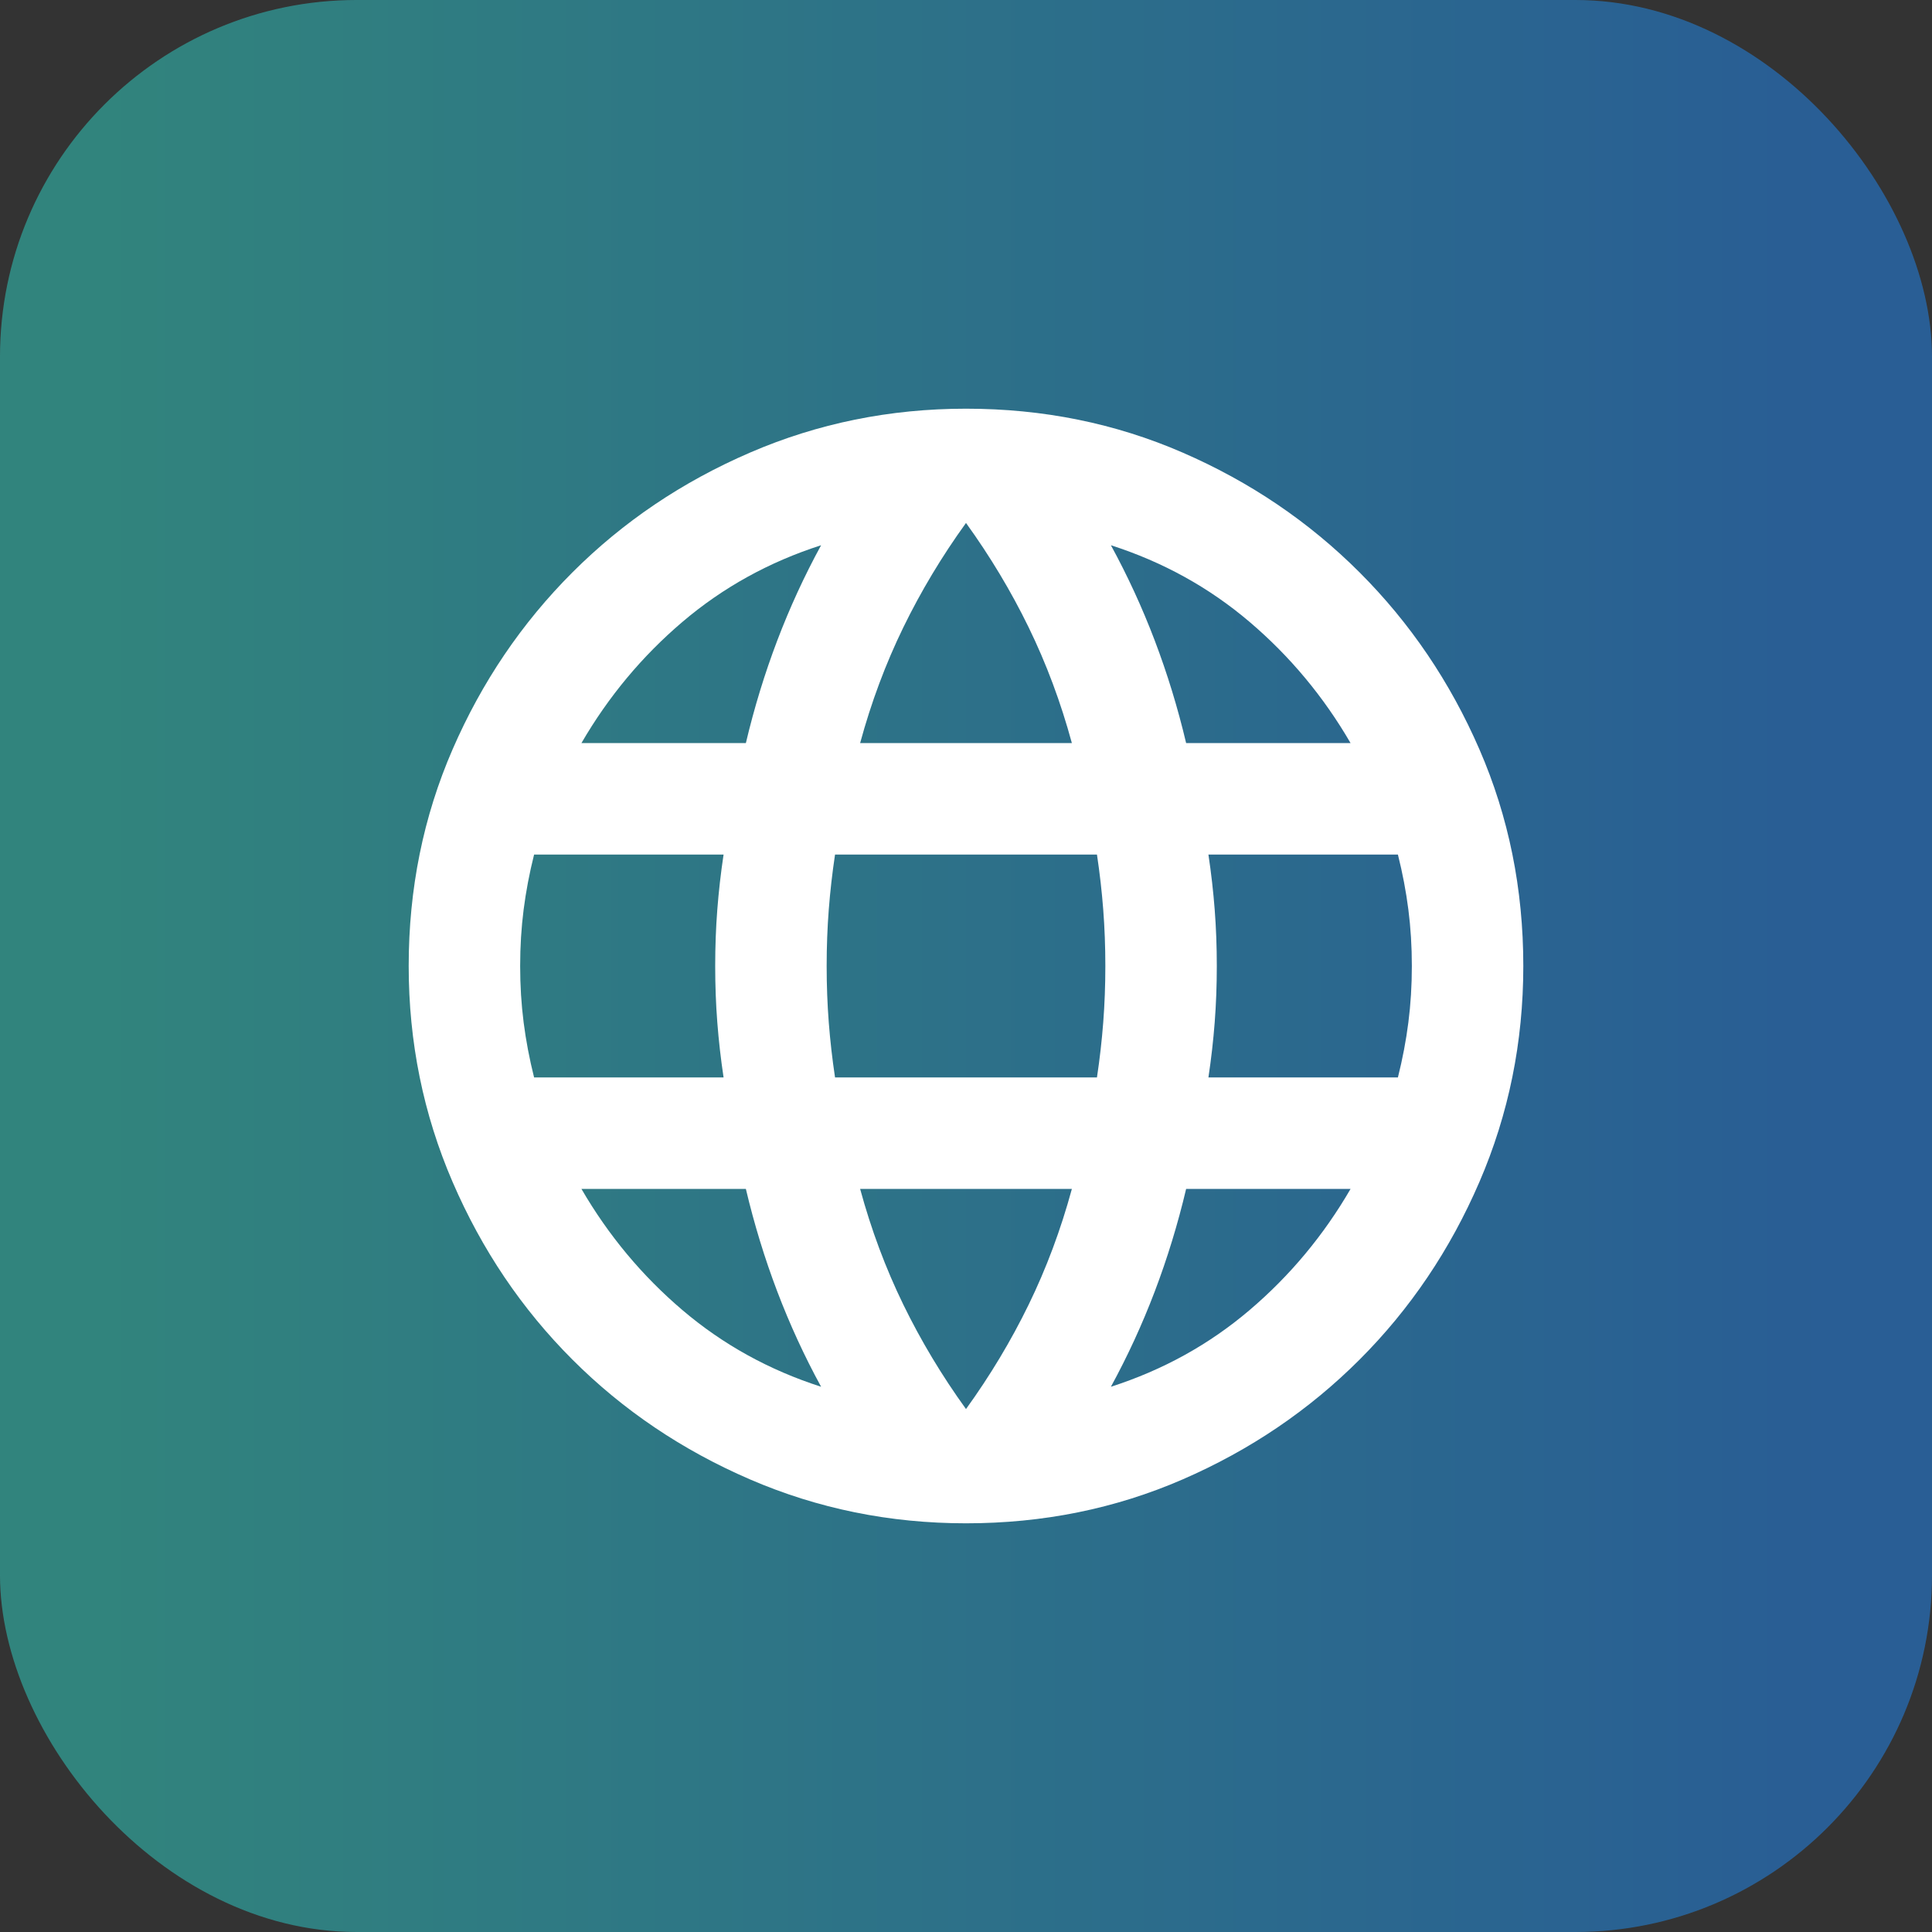
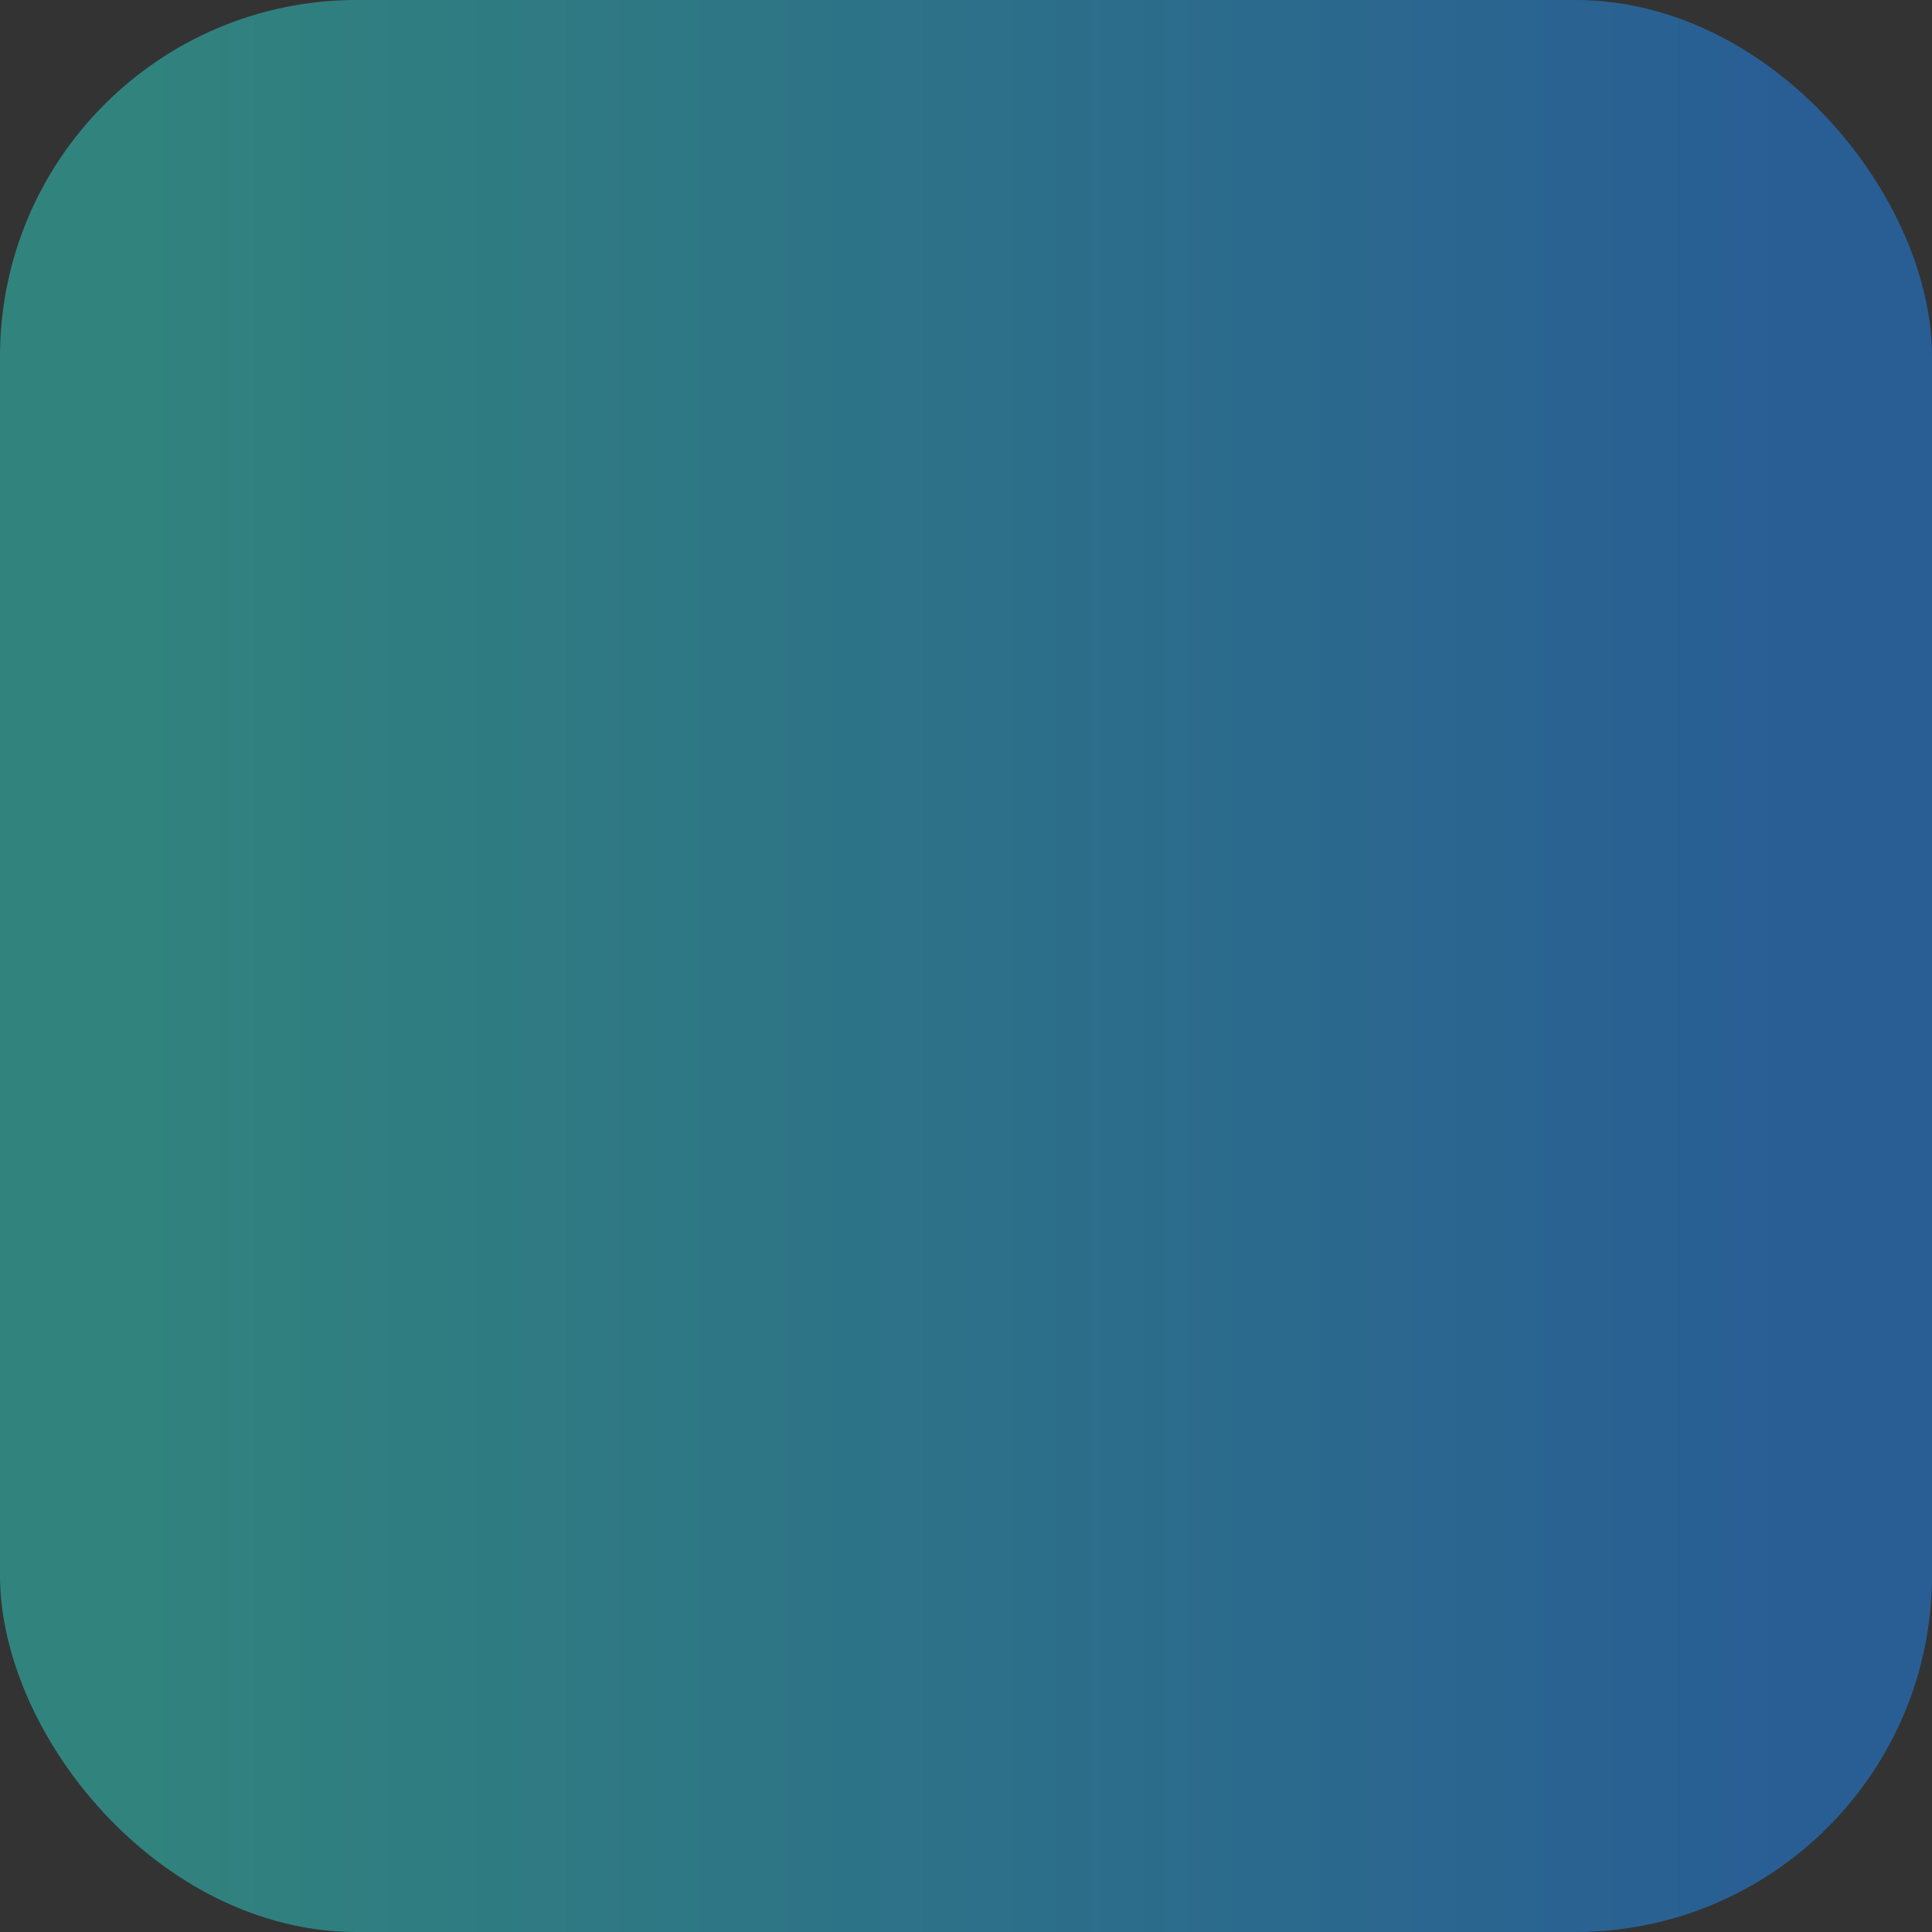
<svg xmlns="http://www.w3.org/2000/svg" width="65" height="65" viewBox="0 0 65 65" fill="none">
  <rect x="0" y="0" width="65" height="65" fill="#333333" stroke="none" />
  <rect width="65" height="65" rx="12" fill="url(#paint0_linear_2239_257)" fill-opacity="0.5" />
  <mask id="mask0_2239_257" style="mask-type:alpha" maskUnits="userSpaceOnUse" x="10" y="10" width="45" height="45">
-     <rect x="10" y="10" width="45" height="45" fill="#D9D9D9" />
-   </mask>
+     </mask>
  <g mask="url(#mask0_2239_257)">
-     <path d="M32.5 51.25C29.938 51.25 27.516 50.758 25.234 49.773C22.953 48.789 20.961 47.445 19.258 45.742C17.555 44.039 16.211 42.047 15.227 39.766C14.242 37.484 13.75 35.062 13.75 32.5C13.75 29.906 14.242 27.477 15.227 25.211C16.211 22.945 17.555 20.961 19.258 19.258C20.961 17.555 22.953 16.211 25.234 15.227C27.516 14.242 29.938 13.75 32.5 13.75C35.094 13.75 37.523 14.242 39.789 15.227C42.055 16.211 44.039 17.555 45.742 19.258C47.445 20.961 48.789 22.945 49.773 25.211C50.758 27.477 51.25 29.906 51.25 32.5C51.25 35.062 50.758 37.484 49.773 39.766C48.789 42.047 47.445 44.039 45.742 45.742C44.039 47.445 42.055 48.789 39.789 49.773C37.523 50.758 35.094 51.25 32.5 51.25ZM32.5 47.406C33.312 46.281 34.016 45.109 34.609 43.891C35.203 42.672 35.688 41.375 36.062 40H28.938C29.312 41.375 29.797 42.672 30.391 43.891C30.984 45.109 31.688 46.281 32.5 47.406ZM27.625 46.656C27.062 45.625 26.57 44.555 26.148 43.445C25.727 42.336 25.375 41.188 25.094 40H19.562C20.469 41.562 21.602 42.922 22.961 44.078C24.32 45.234 25.875 46.094 27.625 46.656ZM37.375 46.656C39.125 46.094 40.68 45.234 42.039 44.078C43.398 42.922 44.531 41.562 45.438 40H39.906C39.625 41.188 39.273 42.336 38.852 43.445C38.43 44.555 37.938 45.625 37.375 46.656ZM17.969 36.25H24.344C24.25 35.625 24.18 35.008 24.133 34.398C24.086 33.789 24.062 33.156 24.062 32.5C24.062 31.844 24.086 31.211 24.133 30.602C24.18 29.992 24.25 29.375 24.344 28.75H17.969C17.812 29.375 17.695 29.992 17.617 30.602C17.539 31.211 17.5 31.844 17.5 32.5C17.5 33.156 17.539 33.789 17.617 34.398C17.695 35.008 17.812 35.625 17.969 36.25ZM28.094 36.25H36.906C37 35.625 37.07 35.008 37.117 34.398C37.164 33.789 37.188 33.156 37.188 32.5C37.188 31.844 37.164 31.211 37.117 30.602C37.07 29.992 37 29.375 36.906 28.75H28.094C28 29.375 27.93 29.992 27.883 30.602C27.836 31.211 27.812 31.844 27.812 32.5C27.812 33.156 27.836 33.789 27.883 34.398C27.93 35.008 28 35.625 28.094 36.25ZM40.656 36.25H47.031C47.188 35.625 47.305 35.008 47.383 34.398C47.461 33.789 47.5 33.156 47.5 32.5C47.5 31.844 47.461 31.211 47.383 30.602C47.305 29.992 47.188 29.375 47.031 28.75H40.656C40.75 29.375 40.82 29.992 40.867 30.602C40.914 31.211 40.938 31.844 40.938 32.5C40.938 33.156 40.914 33.789 40.867 34.398C40.82 35.008 40.75 35.625 40.656 36.25ZM39.906 25H45.438C44.531 23.438 43.398 22.078 42.039 20.922C40.68 19.766 39.125 18.906 37.375 18.344C37.938 19.375 38.43 20.445 38.852 21.555C39.273 22.664 39.625 23.812 39.906 25ZM28.938 25H36.062C35.688 23.625 35.203 22.328 34.609 21.109C34.016 19.891 33.312 18.719 32.5 17.594C31.688 18.719 30.984 19.891 30.391 21.109C29.797 22.328 29.312 23.625 28.938 25ZM19.562 25H25.094C25.375 23.812 25.727 22.664 26.148 21.555C26.57 20.445 27.062 19.375 27.625 18.344C25.875 18.906 24.32 19.766 22.961 20.922C21.602 22.078 20.469 23.438 19.562 25Z" fill="white" />
-   </g>
+     </g>
  <defs>
    <linearGradient id="paint0_linear_2239_257" x1="60.929" y1="15.21" x2="4.071" y2="15.21" gradientUnits="userSpaceOnUse">
      <stop stop-color="#1F89F7" />
      <stop offset="1" stop-color="#30D5C8" />
    </linearGradient>
  </defs>
</svg>